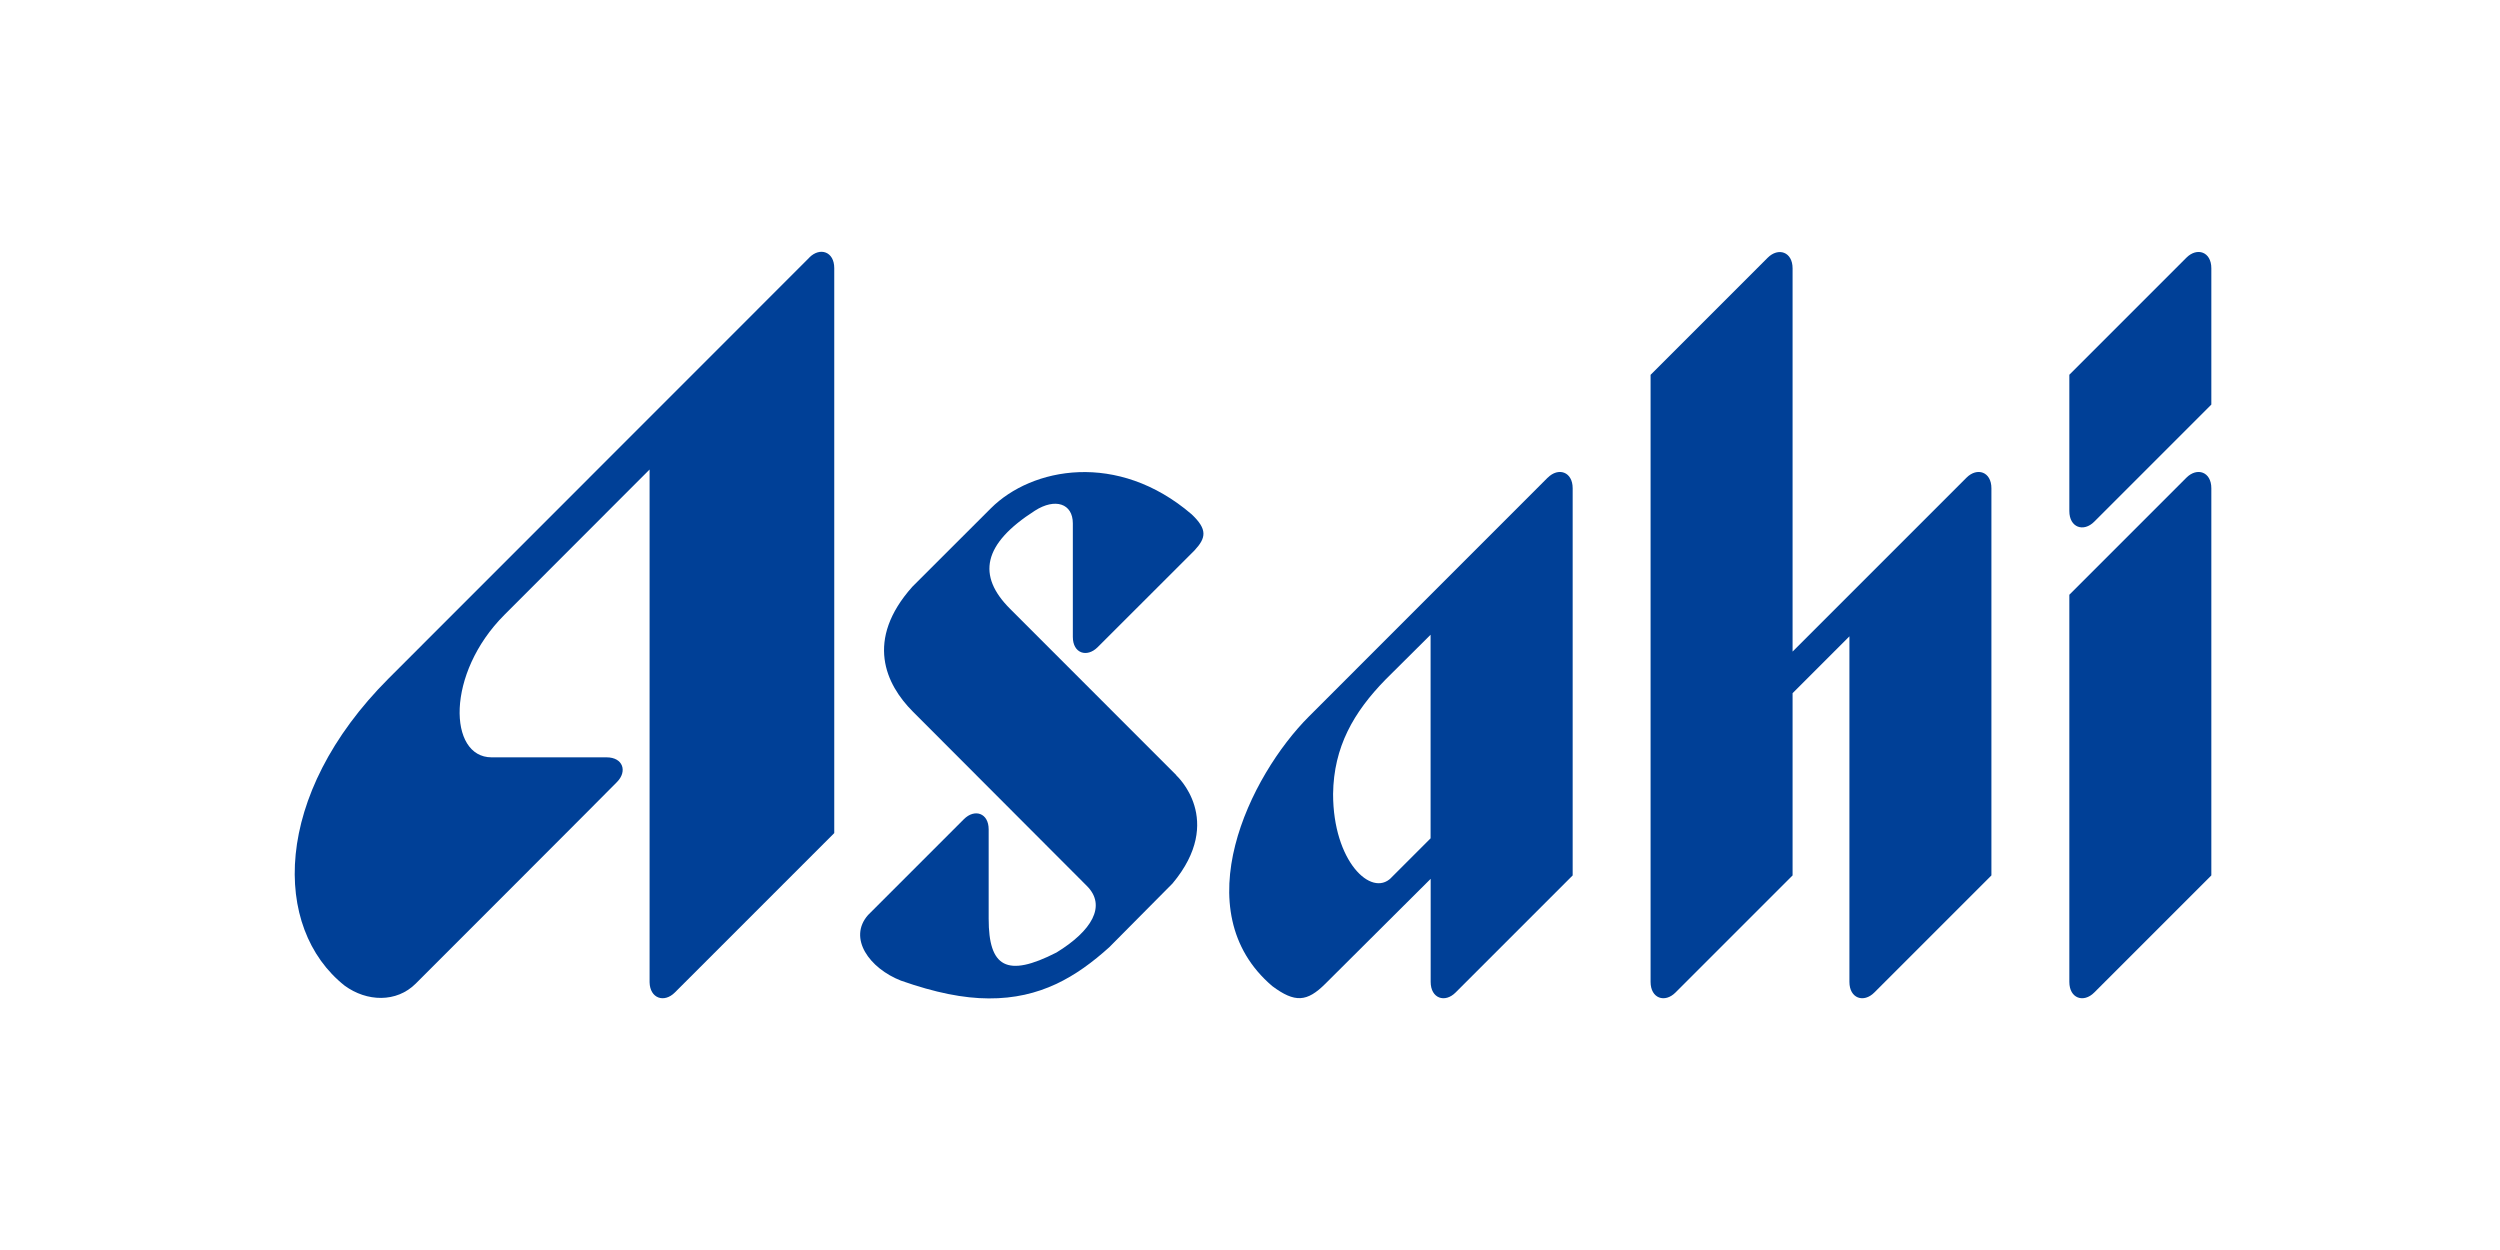
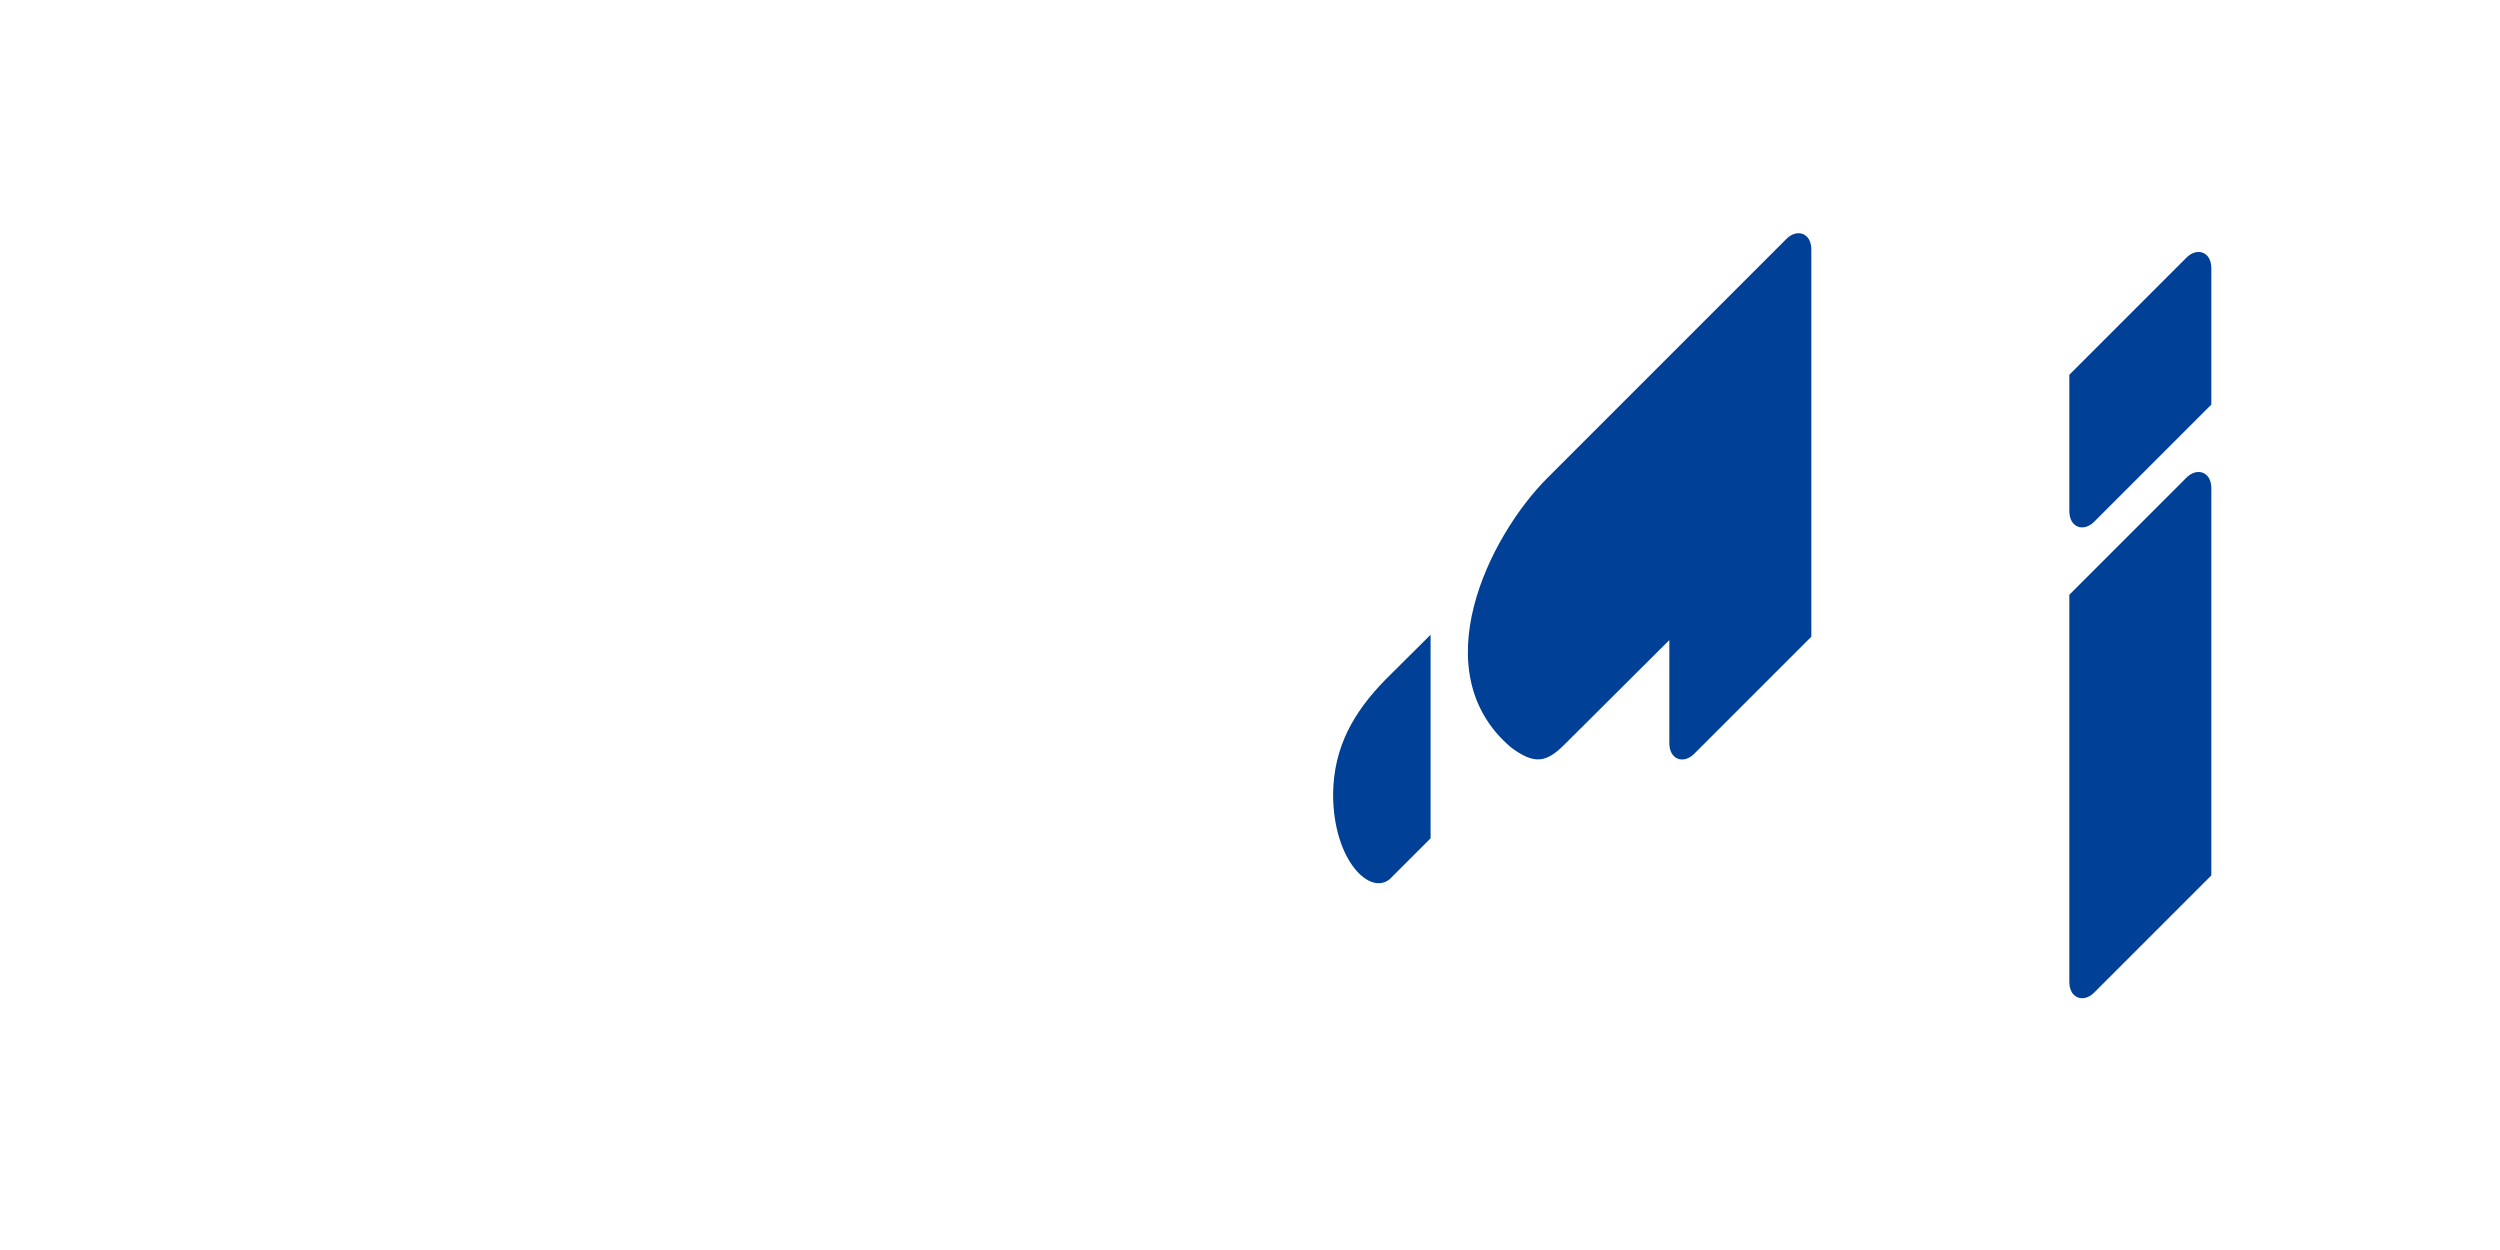
<svg xmlns="http://www.w3.org/2000/svg" id="ai" viewBox="0 0 300 150">
  <defs>
    <style>
      .cls-1 {
        fill: #004097;
      }

      .cls-2 {
        fill: #fff;
      }
    </style>
  </defs>
  <rect class="cls-2" x="0" width="300" height="150" />
  <g>
-     <path class="cls-1" d="M141.16,93.02c-3.14-3.14-19.96-19.97-19.96-19.97-3.97-3.97-3.28-7.76,2.99-11.77,2.44-1.56,4.55-.85,4.55,1.52v13.63c0,1.98,1.69,2.51,2.97,1.24,1.28-1.28,11.62-11.61,11.62-11.61,1.42-1.52,1.58-2.54-.34-4.35-8.88-7.61-19.18-5.62-24.09-.71l-9.41,9.4c-5.71,6.39-3.22,11.72.06,15l20.88,20.92c2.38,2.38.58,5.39-3.65,7.98-5.99,3.07-8.14,1.73-8.14-4.04v-10.73c0-1.98-1.69-2.51-2.97-1.23-.19.19-11.51,11.51-11.51,11.51-2.43,2.77.17,6.39,3.96,7.87,4.13,1.45,7.51,2.12,10.52,2.13,6.18.04,10.51-2.57,14.47-6.14l7.59-7.65c6.39-7.64.45-12.98.45-12.98Z" />
    <path class="cls-1" d="M262.37,57.32l-14.05,14.05v46.46c0,1.98,1.71,2.56,2.99,1.27.27-.27,14.05-14.05,14.05-14.05v-46.46c0-1.98-1.71-2.55-2.99-1.27Z" />
    <path class="cls-1" d="M262.37,30.92l-14.05,14.05v16.36c0,1.98,1.71,2.56,2.99,1.27.27-.27,14.05-14.05,14.05-14.05v-16.36c0-1.98-1.71-2.55-2.99-1.27Z" />
-     <path class="cls-1" d="M97.12,30.91l-50.49,50.51c-13.98,14-13.99,29.95-5.27,36.86,2.66,1.94,6.22,2.06,8.53-.25,0,0,23.97-23.97,24.12-24.16,0,0,.01,0,.02-.02,1.28-1.28.74-2.97-1.24-2.97h-13.8c-5.2,0-5.51-10.05,1.54-17.1l17.42-17.44v61.53c.04,1.93,1.74,2.52,3.03,1.23.11-.11,19.13-19.13,19.13-19.13V32.17c0-1.98-1.71-2.55-2.99-1.27Z" />
-     <path class="cls-1" d="M185.72,57.32l-28.64,28.65c-7.12,7.11-15.02,23.32-4.41,32.36,2.72,2.03,4.17,1.91,6.36-.27l12.65-12.6v12.37c0,1.98,1.71,2.56,2.99,1.27.27-.27,14.05-14.05,14.05-14.05v-46.46c0-1.98-1.71-2.55-2.99-1.27ZM166.94,105.34c-2.38,2.38-6.97-1.98-6.97-10.06.07-5.66,2.47-9.82,6.29-13.73l5.41-5.38v24.43l-4.73,4.73Z" />
-     <path class="cls-1" d="M235.98,57.32l-20.87,20.87v-45.99c0-1.98-1.71-2.55-2.99-1.27l-14.05,14.05v72.85c0,1.98,1.71,2.56,2.99,1.27.27-.27,14.05-14.05,14.05-14.05v-21.87l6.82-6.82v41.47c0,1.98,1.71,2.56,2.99,1.27.27-.27,14.05-14.05,14.05-14.05v-46.46c0-1.98-1.71-2.55-2.99-1.27Z" />
+     <path class="cls-1" d="M185.72,57.32c-7.12,7.11-15.02,23.32-4.41,32.36,2.72,2.03,4.17,1.91,6.36-.27l12.65-12.6v12.37c0,1.98,1.71,2.56,2.99,1.27.27-.27,14.05-14.05,14.05-14.05v-46.46c0-1.98-1.71-2.55-2.99-1.27ZM166.94,105.34c-2.38,2.38-6.97-1.98-6.97-10.06.07-5.66,2.47-9.82,6.29-13.73l5.41-5.38v24.43l-4.73,4.73Z" />
  </g>
</svg>